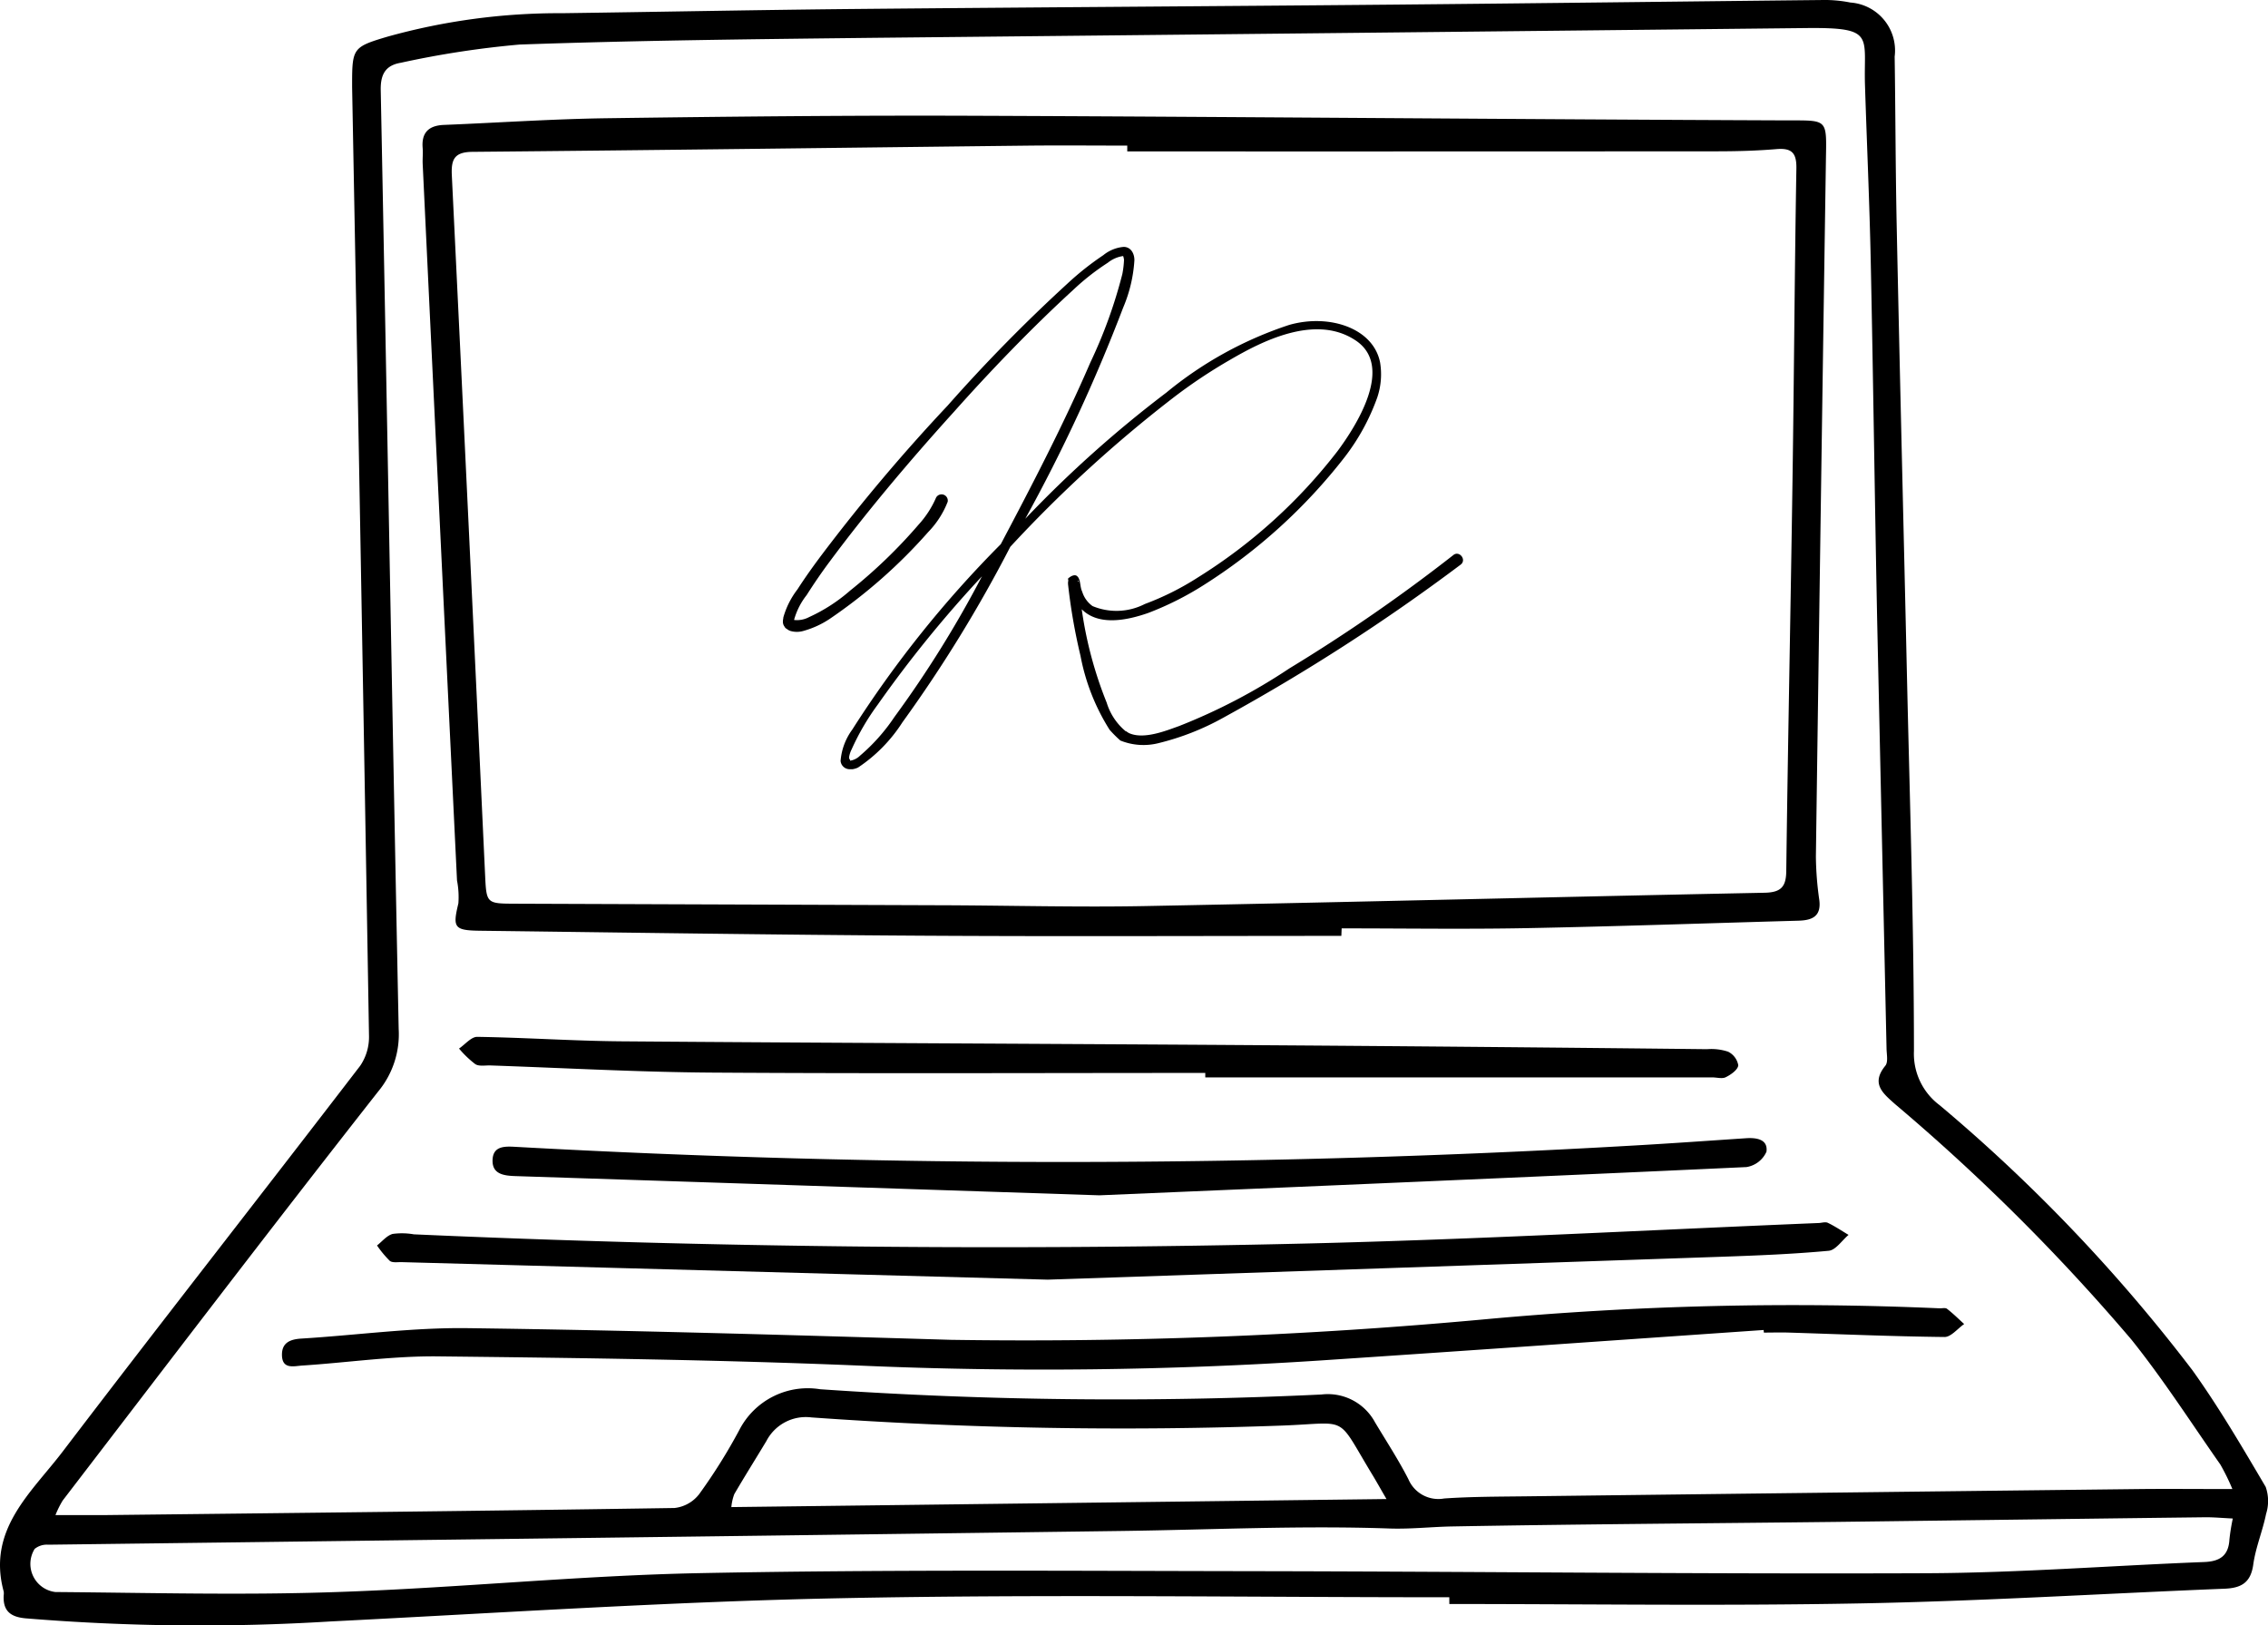
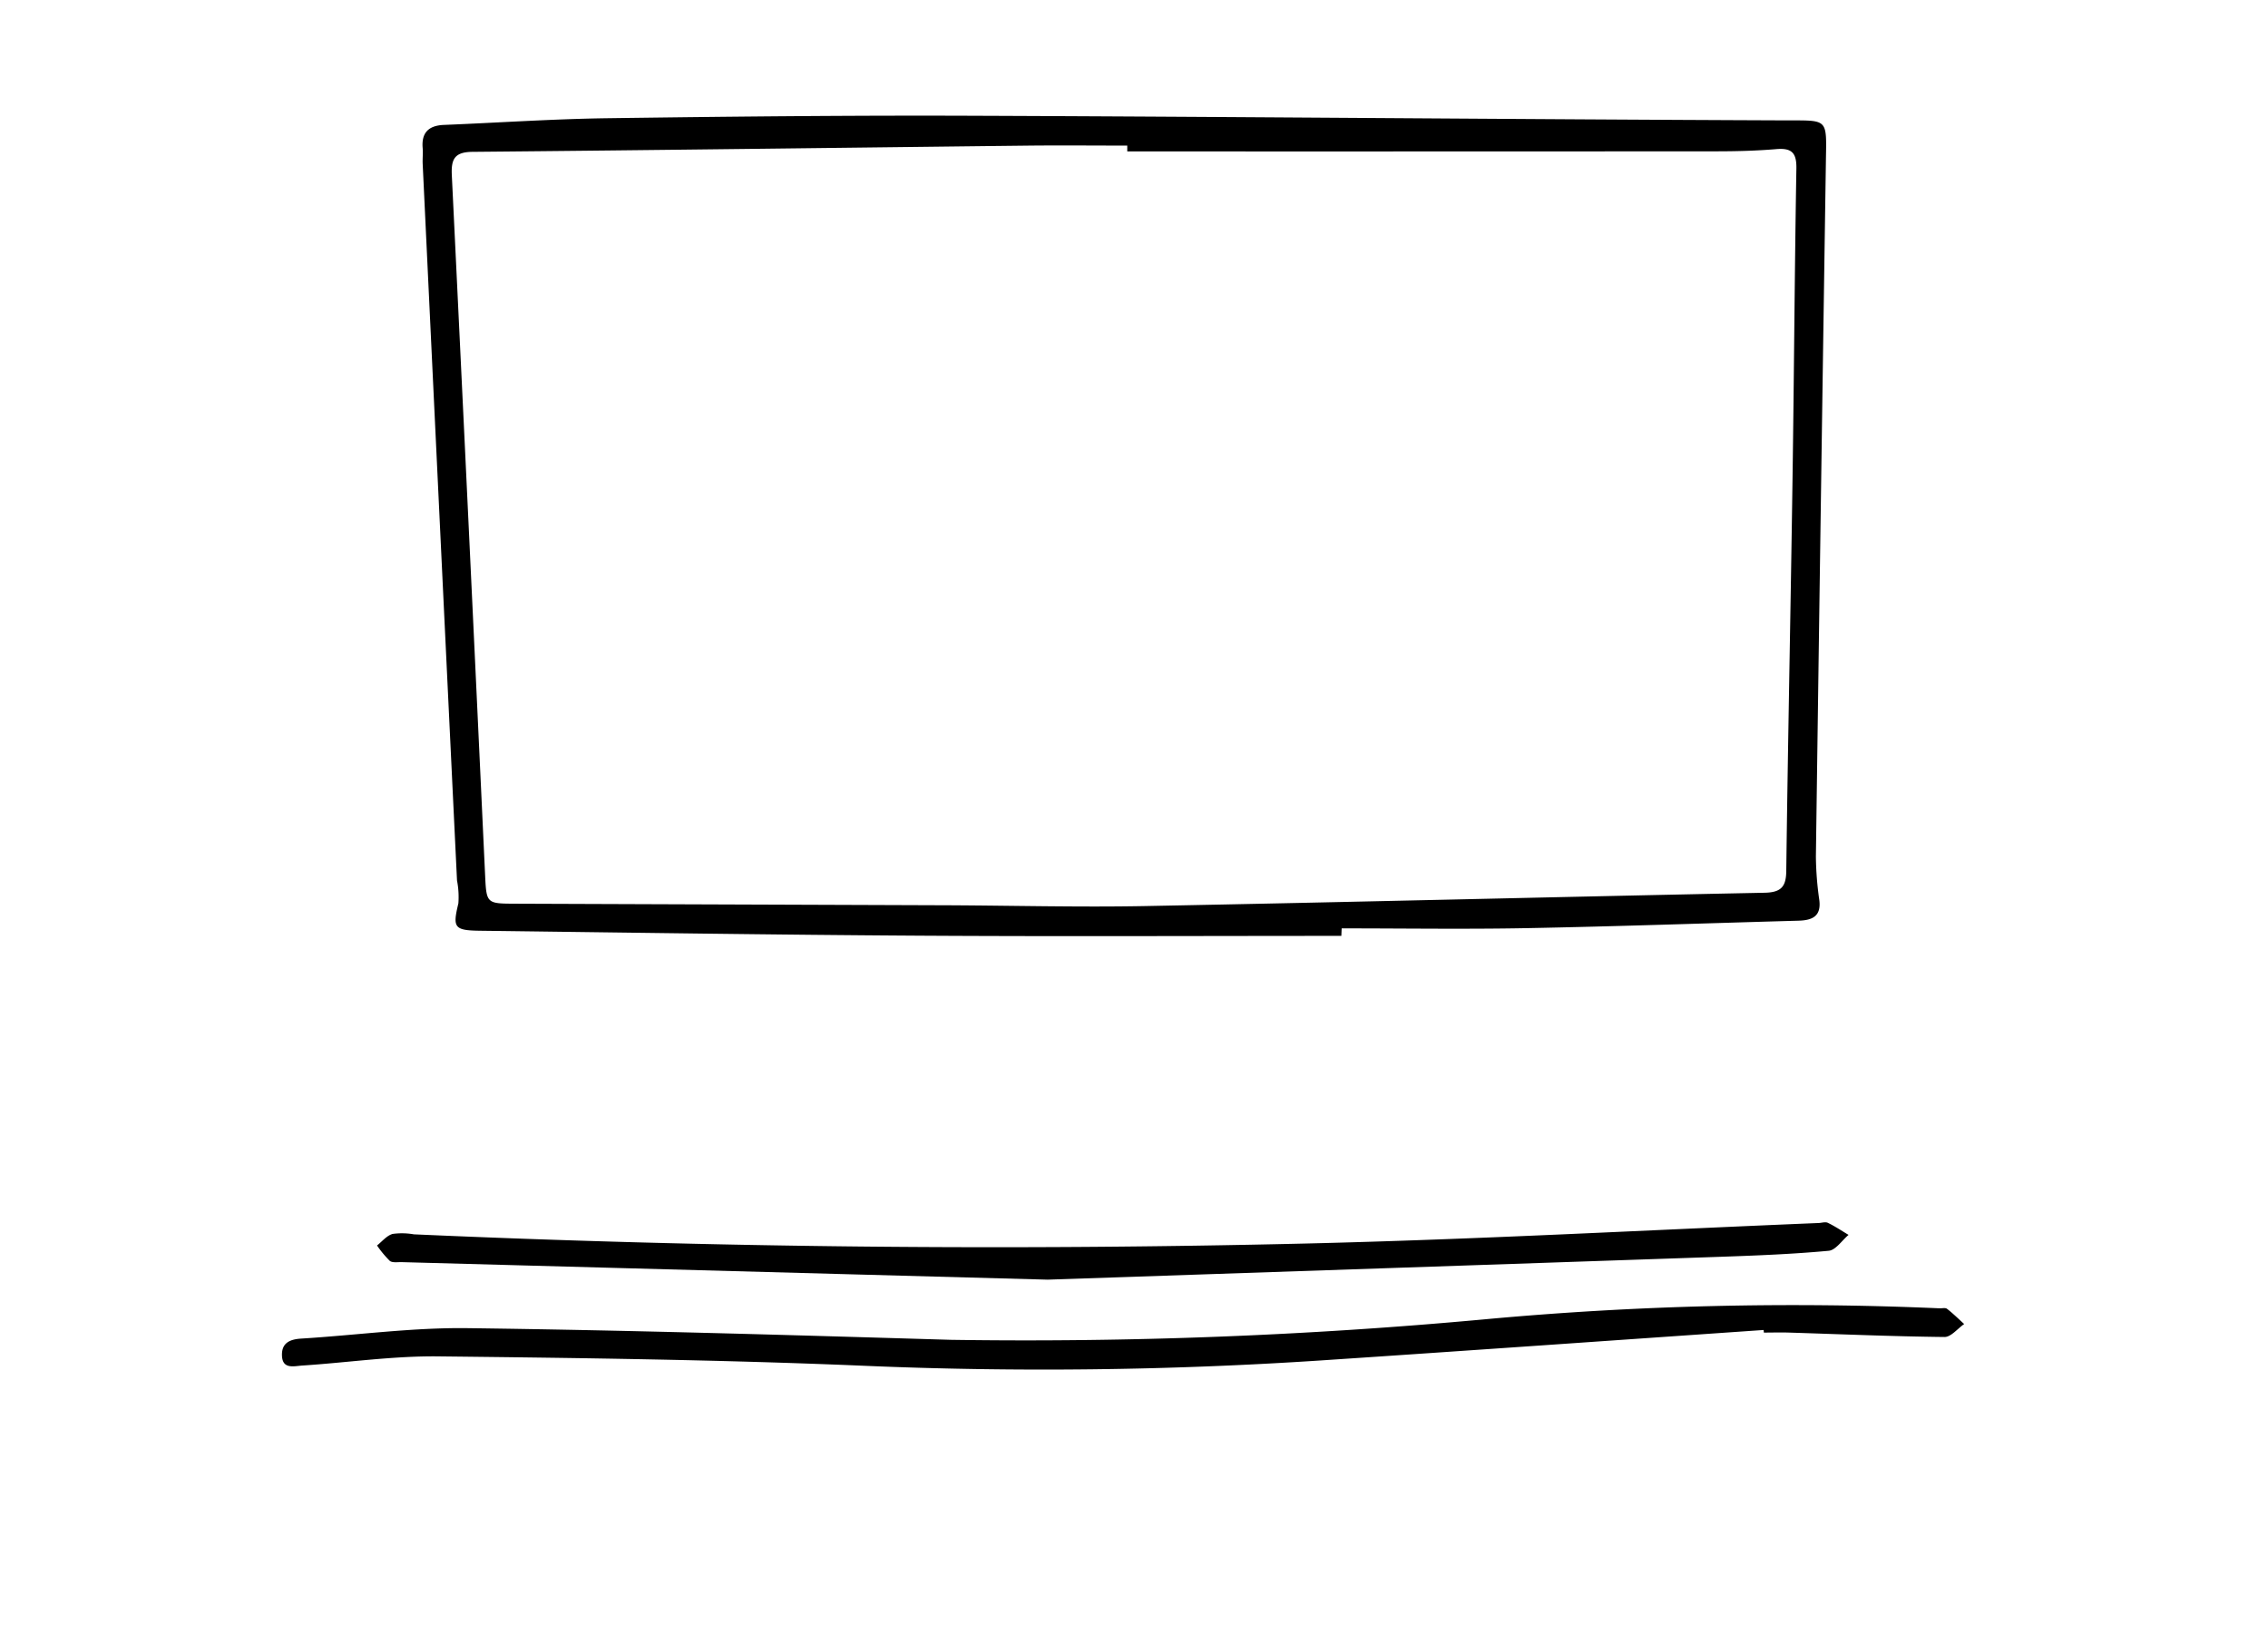
<svg xmlns="http://www.w3.org/2000/svg" width="72.674" height="52.076" viewBox="0 0 72.674 52.076">
  <g id="Groupe_969" data-name="Groupe 969" transform="translate(-588.336 -346.411)">
-     <path id="Tracé_7148" data-name="Tracé 7148" d="M633.361,372.688c.478.239,1.231-.075,1.623-.213a18.663,18.663,0,0,0,3.537-1.848,54.074,54.074,0,0,0,5.253-3.63c.194-.162.445.156.231.309a63.509,63.509,0,0,1-7.6,4.9,8.307,8.307,0,0,1-2.061.811,1.975,1.975,0,0,1-1.237-.08,3.81,3.81,0,0,1-.346-.346,6.776,6.776,0,0,1-.931-2.367,18.5,18.5,0,0,1-.4-2.3v-.066c.013-.027,0-.053.013-.093-.106.053.174-.226.293-.08.1.1.074.333.147.479a.887.887,0,0,0,.332.465,1.99,1.99,0,0,0,1.676-.066,8.871,8.871,0,0,0,1.7-.851,16.985,16.985,0,0,0,4.481-4.056c.57-.771,1.859-2.742.533-3.564-1.286-.818-2.991.069-3.99.652a16.569,16.569,0,0,0-1.848,1.237,42.273,42.273,0,0,0-5.186,4.748,44.034,44.034,0,0,1-3.458,5.625,4.936,4.936,0,0,1-1.423,1.449.658.658,0,0,1-.173.053h-.106a.292.292,0,0,1-.279-.266,1.95,1.95,0,0,1,.372-1,35.375,35.375,0,0,1,4.761-5.944c.995-1.879,2.027-3.865,2.872-5.825a15.467,15.467,0,0,0,1.024-2.832,3.064,3.064,0,0,0,.053-.453.547.547,0,0,0-.027-.12h-.013a1.013,1.013,0,0,0-.479.213,7.673,7.673,0,0,0-1.117.878c-1.32,1.208-2.657,2.6-3.8,3.884-1.529,1.688-2.872,3.3-3.976,4.787-.279.372-.532.745-.758,1.1a2.247,2.247,0,0,0-.4.785v.013h.013a.822.822,0,0,0,.465-.093,5.38,5.38,0,0,0,1.317-.851,16.244,16.244,0,0,0,2.194-2.114,3.119,3.119,0,0,0,.559-.864.2.2,0,0,1,.372.133,2.9,2.9,0,0,1-.625.971,16.74,16.74,0,0,1-3.152,2.779,2.92,2.92,0,0,1-.838.386.745.745,0,0,1-.385.013.34.34,0,0,1-.16-.08c-.013,0-.04-.027-.04-.027s-.013-.013-.027-.04a.255.255,0,0,1-.053-.173c0-.053.013-.08.013-.12a2.647,2.647,0,0,1,.452-.9c.239-.372.505-.745.785-1.117a57.99,57.99,0,0,1,4.029-4.774,51.768,51.768,0,0,1,3.83-3.9,9.259,9.259,0,0,1,1.157-.918,1.2,1.2,0,0,1,.652-.266c.223,0,.345.2.345.426a4.582,4.582,0,0,1-.359,1.517,53.344,53.344,0,0,1-3.138,6.768,37.489,37.489,0,0,1,4.521-4.043,12.142,12.142,0,0,1,3.936-2.168c1.281-.365,2.693.1,2.912,1.2a2.328,2.328,0,0,1-.092,1.13,6.952,6.952,0,0,1-1.038,1.9,17.7,17.7,0,0,1-4.548,4.122,9.833,9.833,0,0,1-1.755.878c-.677.236-1.585.423-2.127-.12a12.717,12.717,0,0,0,.8,2.992,1.908,1.908,0,0,0,.611.918h.014c.019.01.05.04.066.04m-8.9.9a.575.575,0,0,0,.306-.16,6.006,6.006,0,0,0,1.1-1.237,34.993,34.993,0,0,0,2.806-4.508,38.58,38.58,0,0,0-3.338,4.109,7.774,7.774,0,0,0-.838,1.435.851.851,0,0,0-.08.24v.066c.047,0,.01.054.04.054m7.288-5.758v.027c.04-.027.04-.04,0-.027" transform="translate(-8.871 -2.8)" fill="#010000" />
-     <path id="Tracé_7149" data-name="Tracé 7149" d="M634.776,397.586c-6.5,0-13-.1-19.494.03-5.455.109-10.906.471-16.358.745a68.34,68.34,0,0,1-9.77-.1c-.491-.045-.726-.245-.7-.737a.41.41,0,0,0,0-.124c-.539-1.987.892-3.17,1.893-4.485,3.152-4.137,6.363-8.23,9.53-12.356a1.641,1.641,0,0,0,.283-.963q-.254-15.2-.541-30.392c0-.041,0-.083,0-.124,0-1.128.04-1.169,1.132-1.494a20.465,20.465,0,0,1,5.6-.752c3.01-.041,6.019-.1,9.029-.132,5.873-.056,11.745-.089,17.618-.143,4.589-.042,9.177-.1,13.765-.148a4.129,4.129,0,0,1,.864.081,1.541,1.541,0,0,1,1.42,1.733c.027,1.785.027,3.571.064,5.356.1,4.814.221,9.627.329,14.441.091,4.022.225,8.044.225,12.065a2.054,2.054,0,0,0,.825,1.735,53.077,53.077,0,0,1,8.1,8.493c.855,1.194,1.6,2.47,2.346,3.735a1.366,1.366,0,0,1,.013.864c-.11.547-.335,1.073-.411,1.622-.08.584-.386.754-.918.776-3.9.156-7.8.4-11.7.471-4.38.083-8.762.019-13.143.019Zm25.093-3.466a6.91,6.91,0,0,0-.386-.787c-.939-1.34-1.826-2.725-2.848-4a64.921,64.921,0,0,0-7.573-7.545c-.388-.347-.785-.654-.314-1.232.095-.116.043-.361.039-.546-.1-4.565-.2-9.129-.3-13.694-.077-3.837-.126-7.675-.206-11.513-.039-1.888-.125-3.776-.185-5.664-.05-1.583.349-1.853-1.889-1.829q-14.946.162-29.893.313c-3.778.043-7.559.082-11.335.216a30.138,30.138,0,0,0-3.8.583c-.481.081-.652.359-.643.873.2,10.028.369,20.056.575,30.084a2.874,2.874,0,0,1-.665,2.013c-3.405,4.335-6.747,8.721-10.1,13.093a2.987,2.987,0,0,0-.233.469c.578,0,1.05,0,1.521,0,6.105-.069,12.21-.134,18.315-.228a1.158,1.158,0,0,0,.79-.443,17.818,17.818,0,0,0,1.286-2.054,2.467,2.467,0,0,1,2.59-1.308,138.033,138.033,0,0,0,16.062.169,1.717,1.717,0,0,1,1.718.889c.362.605.751,1.2,1.07,1.823a1.043,1.043,0,0,0,1.148.619c.869-.06,1.743-.058,2.614-.069q9.874-.121,19.748-.234C657.88,394.11,658.79,394.119,659.869,394.119Zm.013.943c-.338-.016-.621-.043-.9-.04-3.924.047-7.849.1-11.774.148-4.111.048-8.224.072-12.335.146-.672.012-1.325.089-2.015.066-2.86-.1-5.727.041-8.592.079q-10.962.147-21.925.283-6.229.079-12.458.157a.621.621,0,0,0-.436.134.908.908,0,0,0,.662,1.382c3.009.024,6.022.106,9.028,0,3.876-.13,7.744-.528,11.619-.605,5.875-.116,11.754-.072,17.63-.063,7.226.011,14.452.095,21.679.066,2.967-.012,5.933-.244,8.9-.359.5-.019.78-.2.809-.723A6.573,6.573,0,0,1,659.882,395.063Zm-27.119-.624c-.216-.372-.323-.565-.438-.755-1.2-1.973-.717-1.681-2.878-1.6a140.463,140.463,0,0,1-15.11-.26,1.423,1.423,0,0,0-1.443.756c-.341.567-.694,1.127-1.028,1.7a1.555,1.555,0,0,0-.095.417Z" />
    <path id="Tracé_7150" data-name="Tracé 7150" d="M636.1,377.708c-4.486,0-8.972.021-13.458-.006-4.712-.028-9.423-.1-14.135-.159-.841-.01-.887-.1-.7-.877a2.768,2.768,0,0,0-.044-.734q-.554-11.479-1.1-22.959c-.007-.165.012-.333,0-.5-.045-.5.191-.728.68-.748,1.743-.07,3.485-.19,5.229-.214,3.9-.053,7.808-.094,11.711-.079,8.675.033,17.349.114,26.024.148,1.42.005,1.34-.086,1.319,1.346q-.168,11.12-.32,22.239a10.437,10.437,0,0,0,.11,1.4c.065.531-.245.644-.671.656-2.906.081-5.812.184-8.719.239-1.971.037-3.944.007-5.916.007Zm-6.86-25.135v-.185c-1.036,0-2.072-.01-3.109,0-5.958.067-11.915.146-17.873.2-.582.005-.686.242-.661.753q.545,11.228,1.068,22.457c.041.873.058.875.955.879q6.88.025,13.759.05c2.137.008,4.276.066,6.413.026,6.622-.126,13.243-.294,19.865-.427.546-.01.7-.2.7-.728.053-4.171.14-8.343.2-12.513.049-3.322.067-6.644.124-9.966.009-.511-.16-.659-.646-.618-.62.052-1.244.069-1.866.07Q638.709,352.577,629.242,352.574Z" transform="translate(-4.783 -1.312)" />
    <path id="Tracé_7151" data-name="Tracé 7151" d="M648.042,403.8c-4.722.326-9.443.66-14.164.974a135.146,135.146,0,0,1-14.69.171c-4.539-.191-9.086-.25-13.63-.3-1.447-.015-2.895.2-4.343.294-.269.018-.642.131-.65-.335-.007-.394.258-.507.621-.529,1.777-.109,3.554-.357,5.328-.334,5.165.066,10.33.221,15.493.374a160.28,160.28,0,0,0,17.107-.658,107.481,107.481,0,0,1,14.559-.352c.083.005.191-.026.245.016.194.149.368.323.55.488-.21.145-.421.417-.629.415-1.66-.018-3.319-.089-4.979-.141-.27-.009-.54,0-.81,0Z" transform="translate(-3.194 -14.777)" />
    <path id="Tracé_7152" data-name="Tracé 7152" d="M626.18,401.255l-20.721-.562c-.124,0-.286.024-.364-.042a3.375,3.375,0,0,1-.407-.491c.164-.129.312-.317.5-.37a2.219,2.219,0,0,1,.68.013q14.315.635,28.638.293c5.456-.131,10.908-.431,16.362-.655.1,0,.225-.047.308-.007.231.111.445.256.665.387-.211.177-.411.488-.637.509-1.136.106-2.278.151-3.418.191C640.564,400.769,633.346,401.012,626.18,401.255Z" transform="translate(-4.271 -13.845)" />
-     <path id="Tracé_7153" data-name="Tracé 7153" d="M632.157,392.53c-5.273,0-10.546.024-15.818-.011-2.361-.016-4.722-.148-7.083-.229-.166-.006-.366.036-.489-.041a3.267,3.267,0,0,1-.522-.5c.194-.131.391-.378.584-.375,1.535.023,3.07.13,4.605.143,6.786.053,13.571.077,20.357.123q7.223.049,14.446.129a1.71,1.71,0,0,1,.672.08.6.6,0,0,1,.327.436c-.012.141-.233.3-.4.381-.114.059-.284.007-.429.007H632.157Z" transform="translate(-5.2 -11.743)" />
-     <path id="Tracé_7154" data-name="Tracé 7154" d="M629.144,397.6c-6.6-.218-12.658-.419-18.715-.616-.381-.013-.761-.065-.728-.545.028-.412.38-.412.714-.393a317.61,317.61,0,0,0,35.848-.041c1.2-.068,2.4-.154,3.6-.234.34-.023.71.035.656.432a.846.846,0,0,1-.64.492C642.793,397.023,635.7,397.322,629.144,397.6Z" transform="translate(-5.58 -12.892)" />
  </g>
</svg>